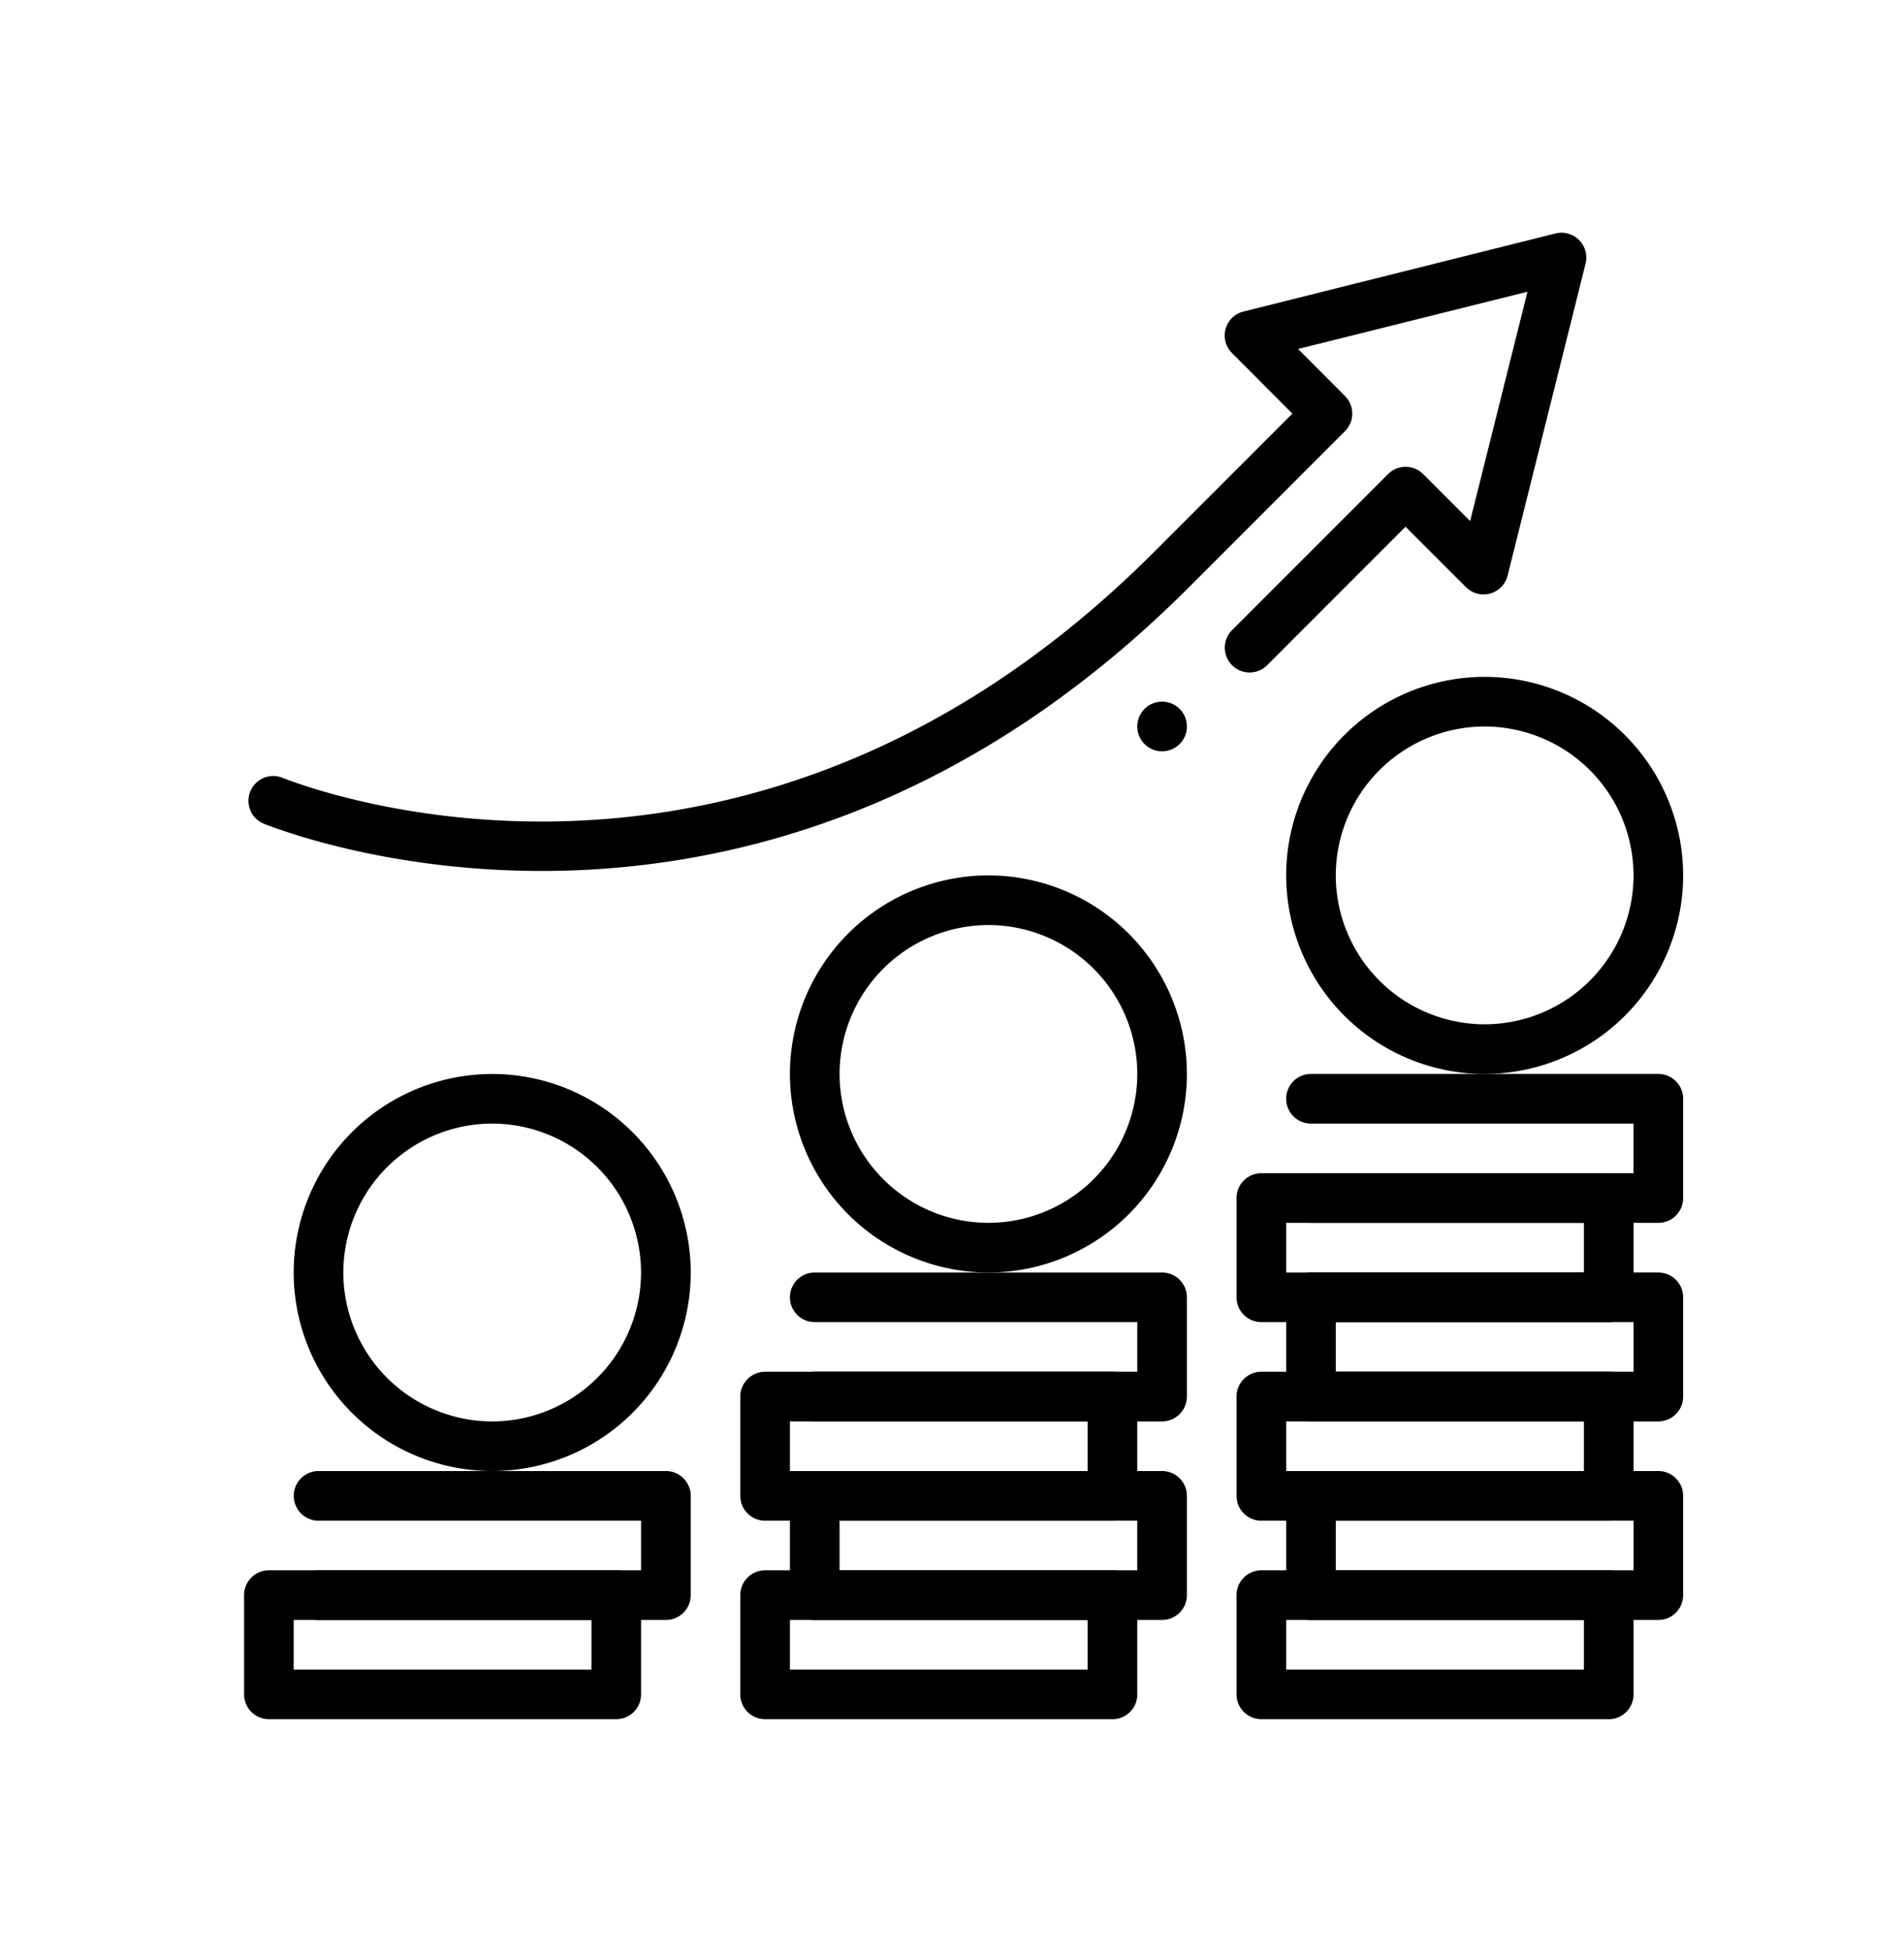
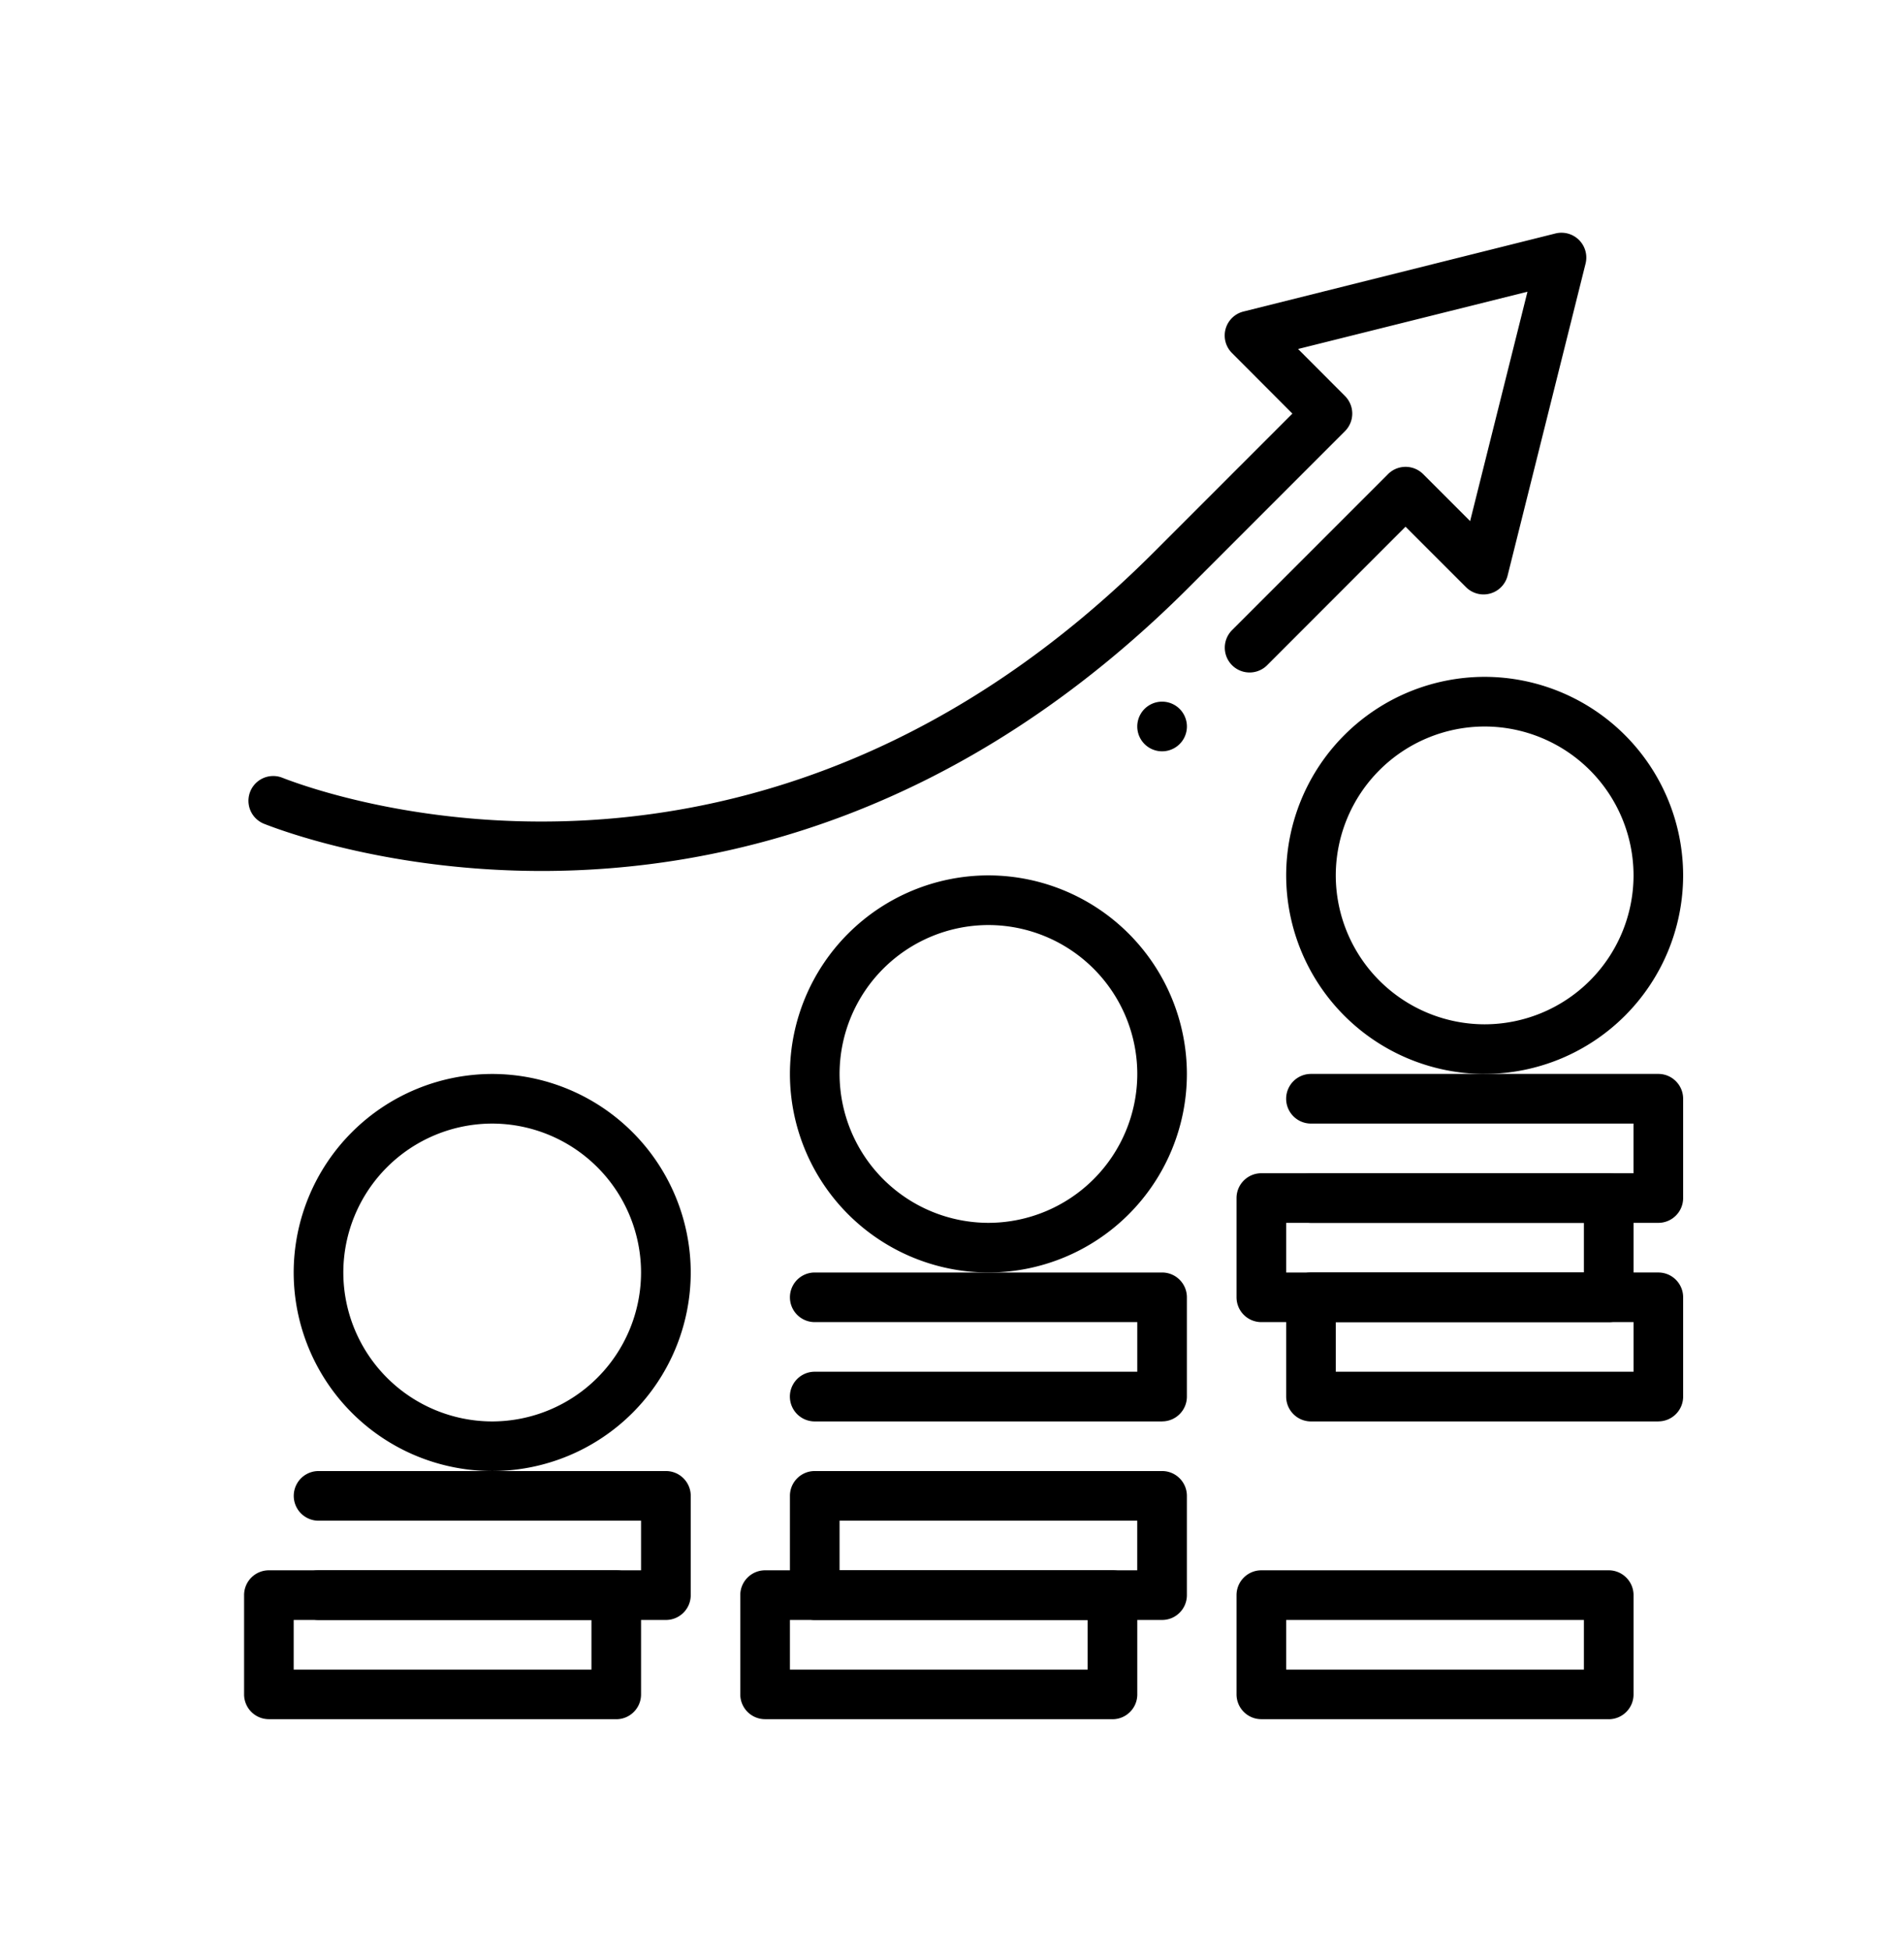
<svg xmlns="http://www.w3.org/2000/svg" width="41" height="42">
  <path d="M34.641 37.01h-7.48a.534.534 0 0 1-.534-.533v-2.138c0-.295.24-.534.534-.534h7.48c.295 0 .535.24.535.534v2.138c0 .295-.24.534-.535.534zm-6.945-1.068h6.411v-1.068h-6.411v1.068z" />
-   <path d="M35.71 34.874h-7.48a.534.534 0 0 1-.534-.535v-2.137c0-.295.239-.534.534-.534h7.48c.295 0 .534.24.534.534v2.137c0 .296-.239.535-.534.535zm-6.946-1.069h6.412v-1.068h-6.412v1.068z" />
-   <path d="M34.641 32.737h-7.48a.534.534 0 0 1-.534-.535v-2.137c0-.295.24-.534.534-.534h7.48c.295 0 .535.239.535.534v2.137c0 .296-.24.535-.535.535zm-6.945-1.069h6.411v-1.069h-6.411v1.069z" />
  <path d="M35.71 30.6h-7.48a.534.534 0 0 1-.534-.535v-2.137c0-.295.239-.534.534-.534h7.48c.295 0 .534.239.534.534v2.137c0 .295-.239.534-.534.534zm-6.946-1.07h6.412v-1.068h-6.412v1.069z" />
  <path d="M34.641 28.462h-7.48a.534.534 0 0 1-.534-.534v-2.137c0-.295.24-.534.534-.534h7.48c.295 0 .535.239.535.534v2.137c0 .295-.24.534-.535.534zm-6.945-1.068h6.411v-1.069h-6.411v1.069z" />
  <path d="M35.71 26.325h-7.48a.534.534 0 1 1 0-1.068h6.945v-1.069H28.23a.534.534 0 1 1 0-1.069h7.48c.295 0 .534.24.534.535v2.137c0 .295-.239.534-.534.534zM23.956 37.01h-7.48a.534.534 0 0 1-.535-.533v-2.138c0-.295.24-.534.535-.534h7.48c.295 0 .534.24.534.534v2.138c0 .295-.24.534-.534.534zm-6.946-1.068h6.411v-1.068H17.01v1.068z" />
  <path d="M25.024 34.874h-7.48a.534.534 0 0 1-.534-.535v-2.137c0-.295.24-.534.534-.534h7.48c.295 0 .534.24.534.534v2.137c0 .296-.239.535-.534.535zm-6.945-1.069h6.41v-1.068h-6.41v1.068z" />
-   <path d="M23.956 32.737h-7.48a.534.534 0 0 1-.535-.535v-2.137c0-.295.24-.534.535-.534h7.48c.295 0 .534.239.534.534v2.137c0 .296-.24.535-.534.535zm-6.946-1.069h6.411v-1.069H17.01v1.069z" />
  <path d="M25.024 30.6h-7.48a.534.534 0 1 1 0-1.07h6.946v-1.068h-6.946a.534.534 0 1 1 0-1.068h7.48c.295 0 .534.239.534.534v2.137c0 .295-.239.534-.534.534zM13.27 37.01H5.79a.534.534 0 0 1-.534-.533v-2.138c0-.295.239-.534.534-.534h7.48c.295 0 .534.24.534.534v2.138c0 .295-.239.534-.534.534zm-6.946-1.068h6.412v-1.068H6.324v1.068z" />
  <path d="M14.339 34.874h-7.48a.534.534 0 1 1 0-1.069h6.945v-1.068H6.86a.534.534 0 1 1 0-1.069h7.48c.295 0 .534.24.534.534v2.137c0 .296-.24.535-.534.535zM31.97 23.12a4.279 4.279 0 0 1-4.274-4.275 4.279 4.279 0 0 1 4.274-4.274 4.28 4.28 0 0 1 4.274 4.274 4.278 4.278 0 0 1-4.274 4.274zm0-7.48a3.21 3.21 0 0 0-3.206 3.205 3.21 3.21 0 0 0 3.206 3.206 3.21 3.21 0 0 0 3.206-3.206 3.21 3.21 0 0 0-3.206-3.205zM21.284 27.394a4.28 4.28 0 0 1-4.274-4.274 4.279 4.279 0 0 1 4.274-4.275 4.28 4.28 0 0 1 4.274 4.274 4.278 4.278 0 0 1-4.274 4.275zm0-7.48a3.21 3.21 0 0 0-3.205 3.205 3.21 3.21 0 0 0 3.205 3.206 3.21 3.21 0 0 0 3.206-3.206 3.21 3.21 0 0 0-3.206-3.205zM10.599 31.668a4.279 4.279 0 0 1-4.275-4.274A4.28 4.28 0 0 1 10.6 23.12a4.28 4.28 0 0 1 4.274 4.274 4.278 4.278 0 0 1-4.274 4.274zm0-7.48a3.21 3.21 0 0 0-3.206 3.206 3.21 3.21 0 0 0 3.206 3.206 3.21 3.21 0 0 0 3.205-3.206 3.21 3.21 0 0 0-3.205-3.206zM11.67 18.75c-3.196 0-5.486-.82-5.98-1.014a.533.533 0 1 1 .387-.994c1.024.4 10.255 3.661 18.773-4.858l2.98-2.98-1.3-1.303a.532.532 0 0 1 .249-.895l6.716-1.68a.535.535 0 0 1 .648.649l-1.679 6.717a.534.534 0 0 1-.895.249l-1.303-1.302-2.98 2.982a.534.534 0 0 1-.755-.756l3.359-3.359a.535.535 0 0 1 .755 0l1.012 1.012 1.235-4.938-4.94 1.233 1.011 1.013a.535.535 0 0 1 0 .755l-3.358 3.359c-4.917 4.917-10.084 6.108-13.936 6.11z" />
  <path d="M25.024 16.174a.534.534 0 1 0 0-1.069.534.534 0 0 0 0 1.069z" />
</svg>